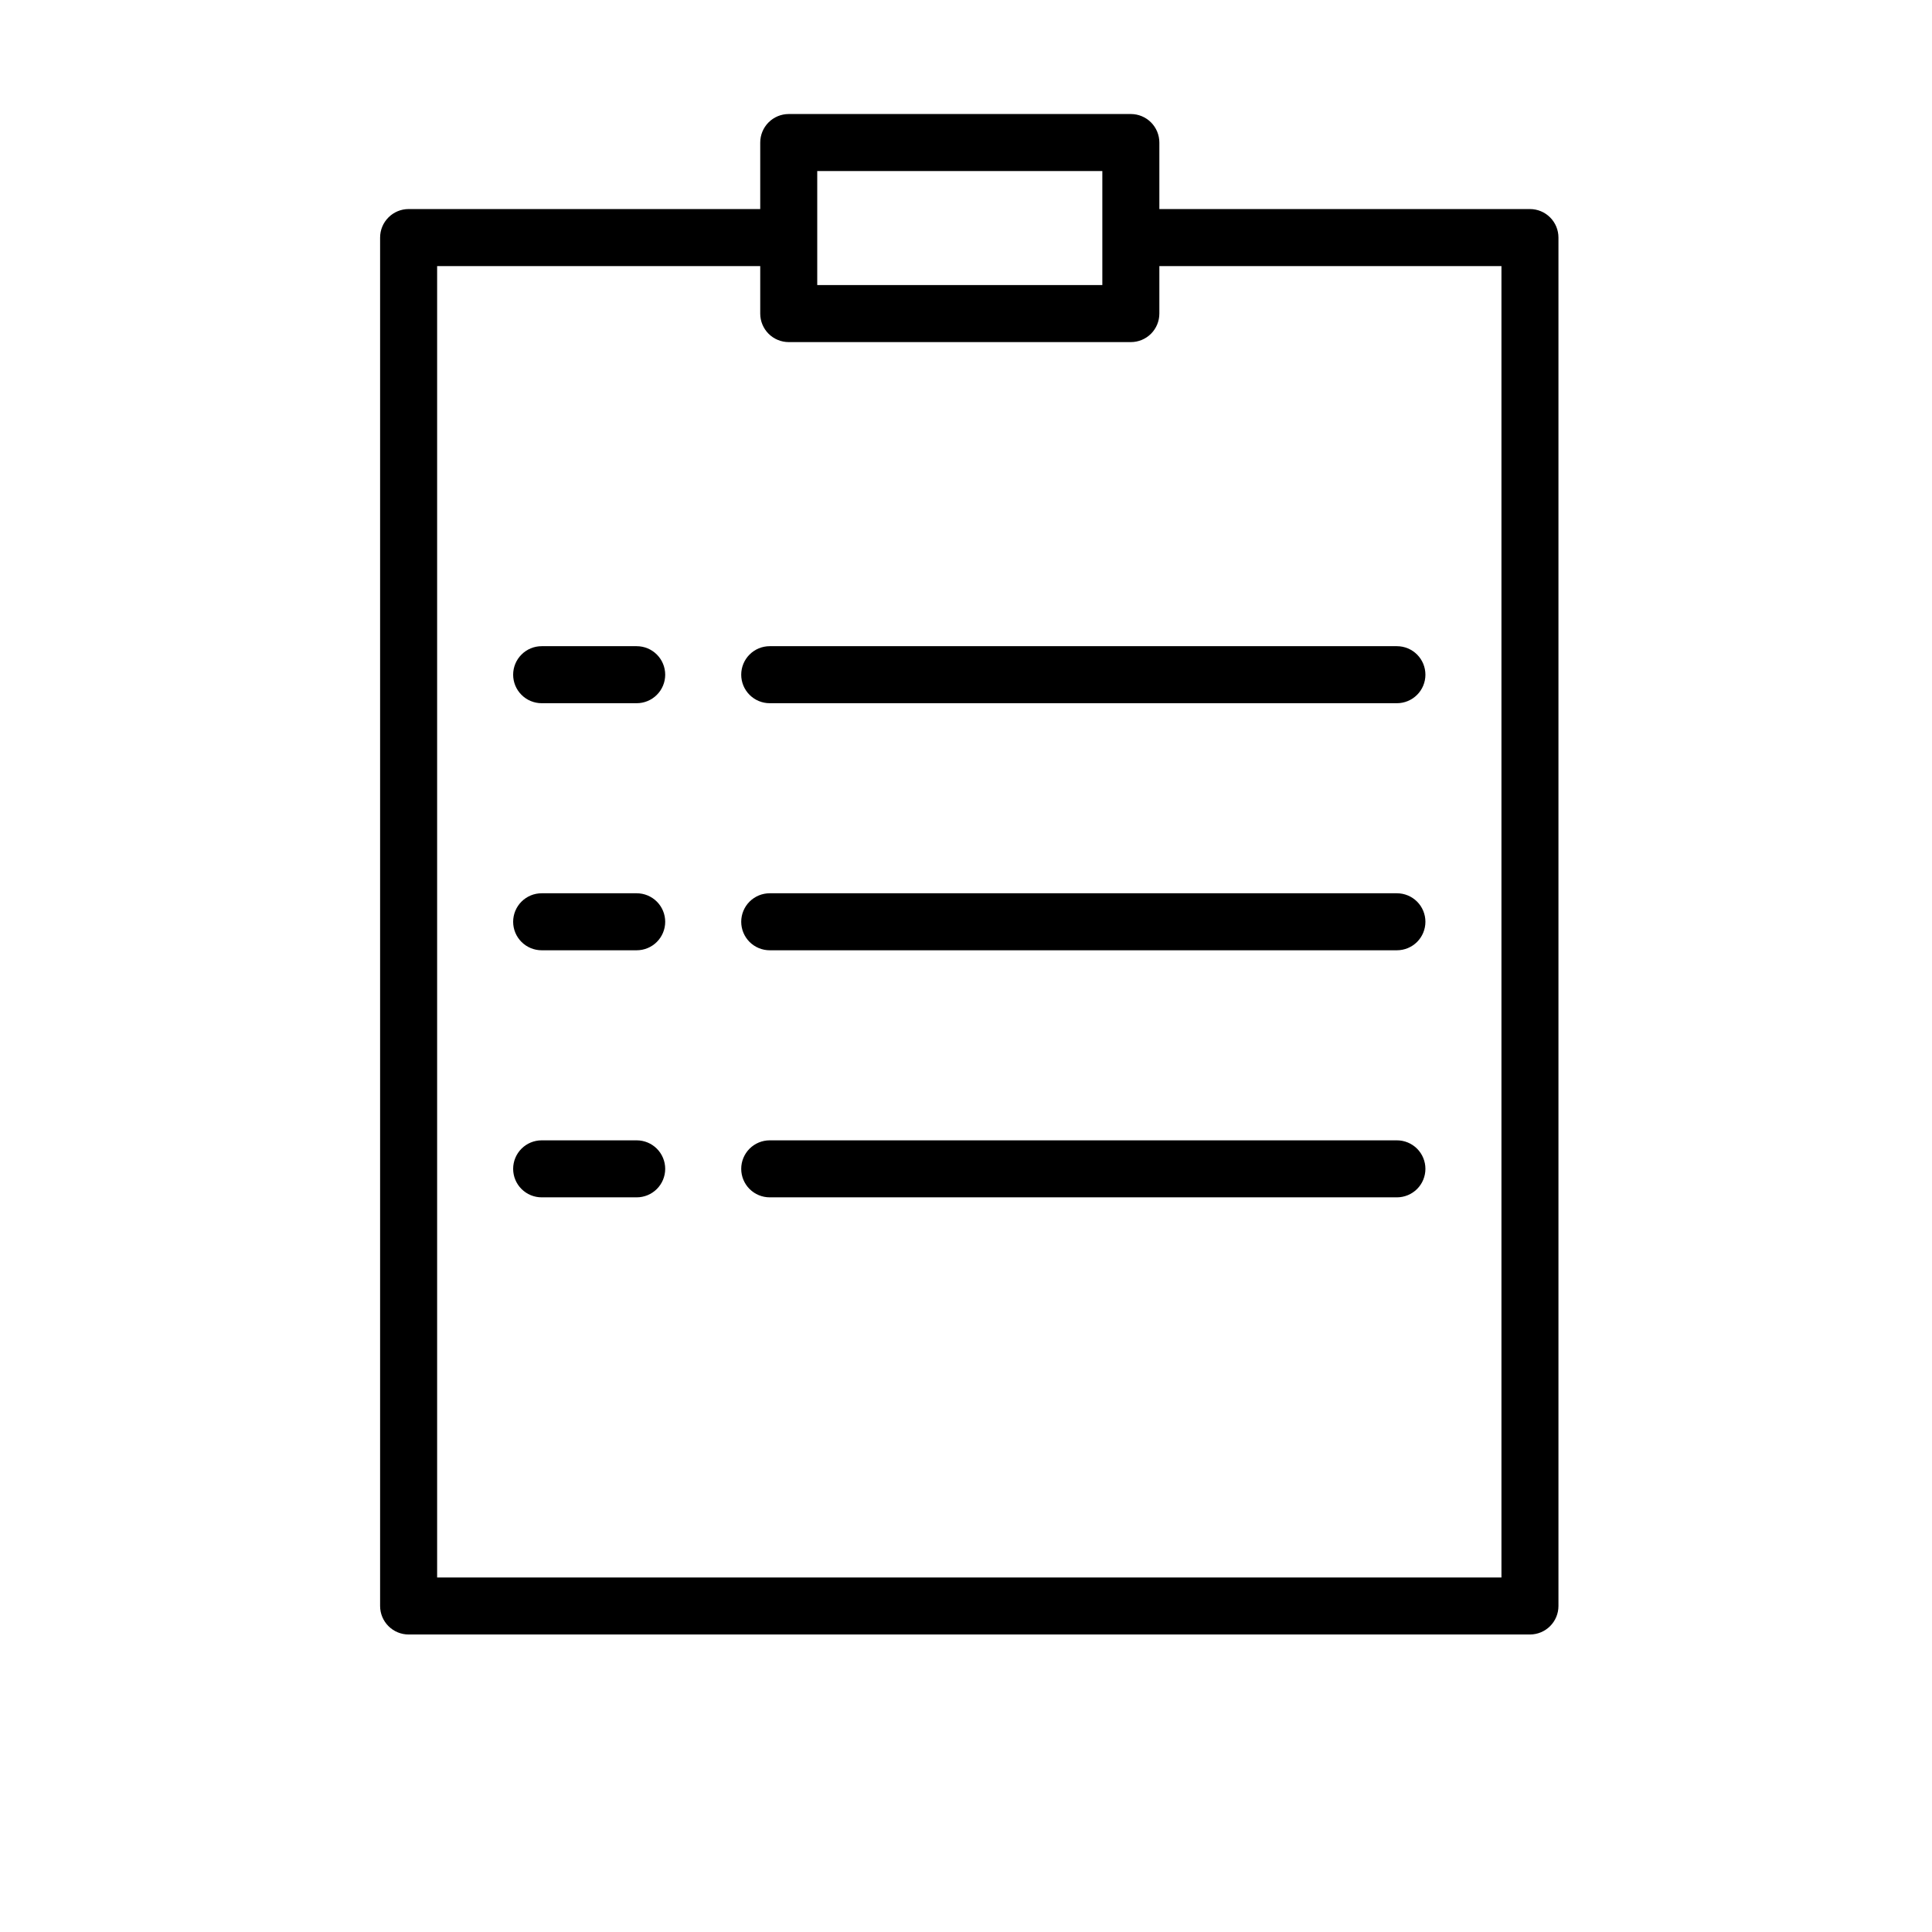
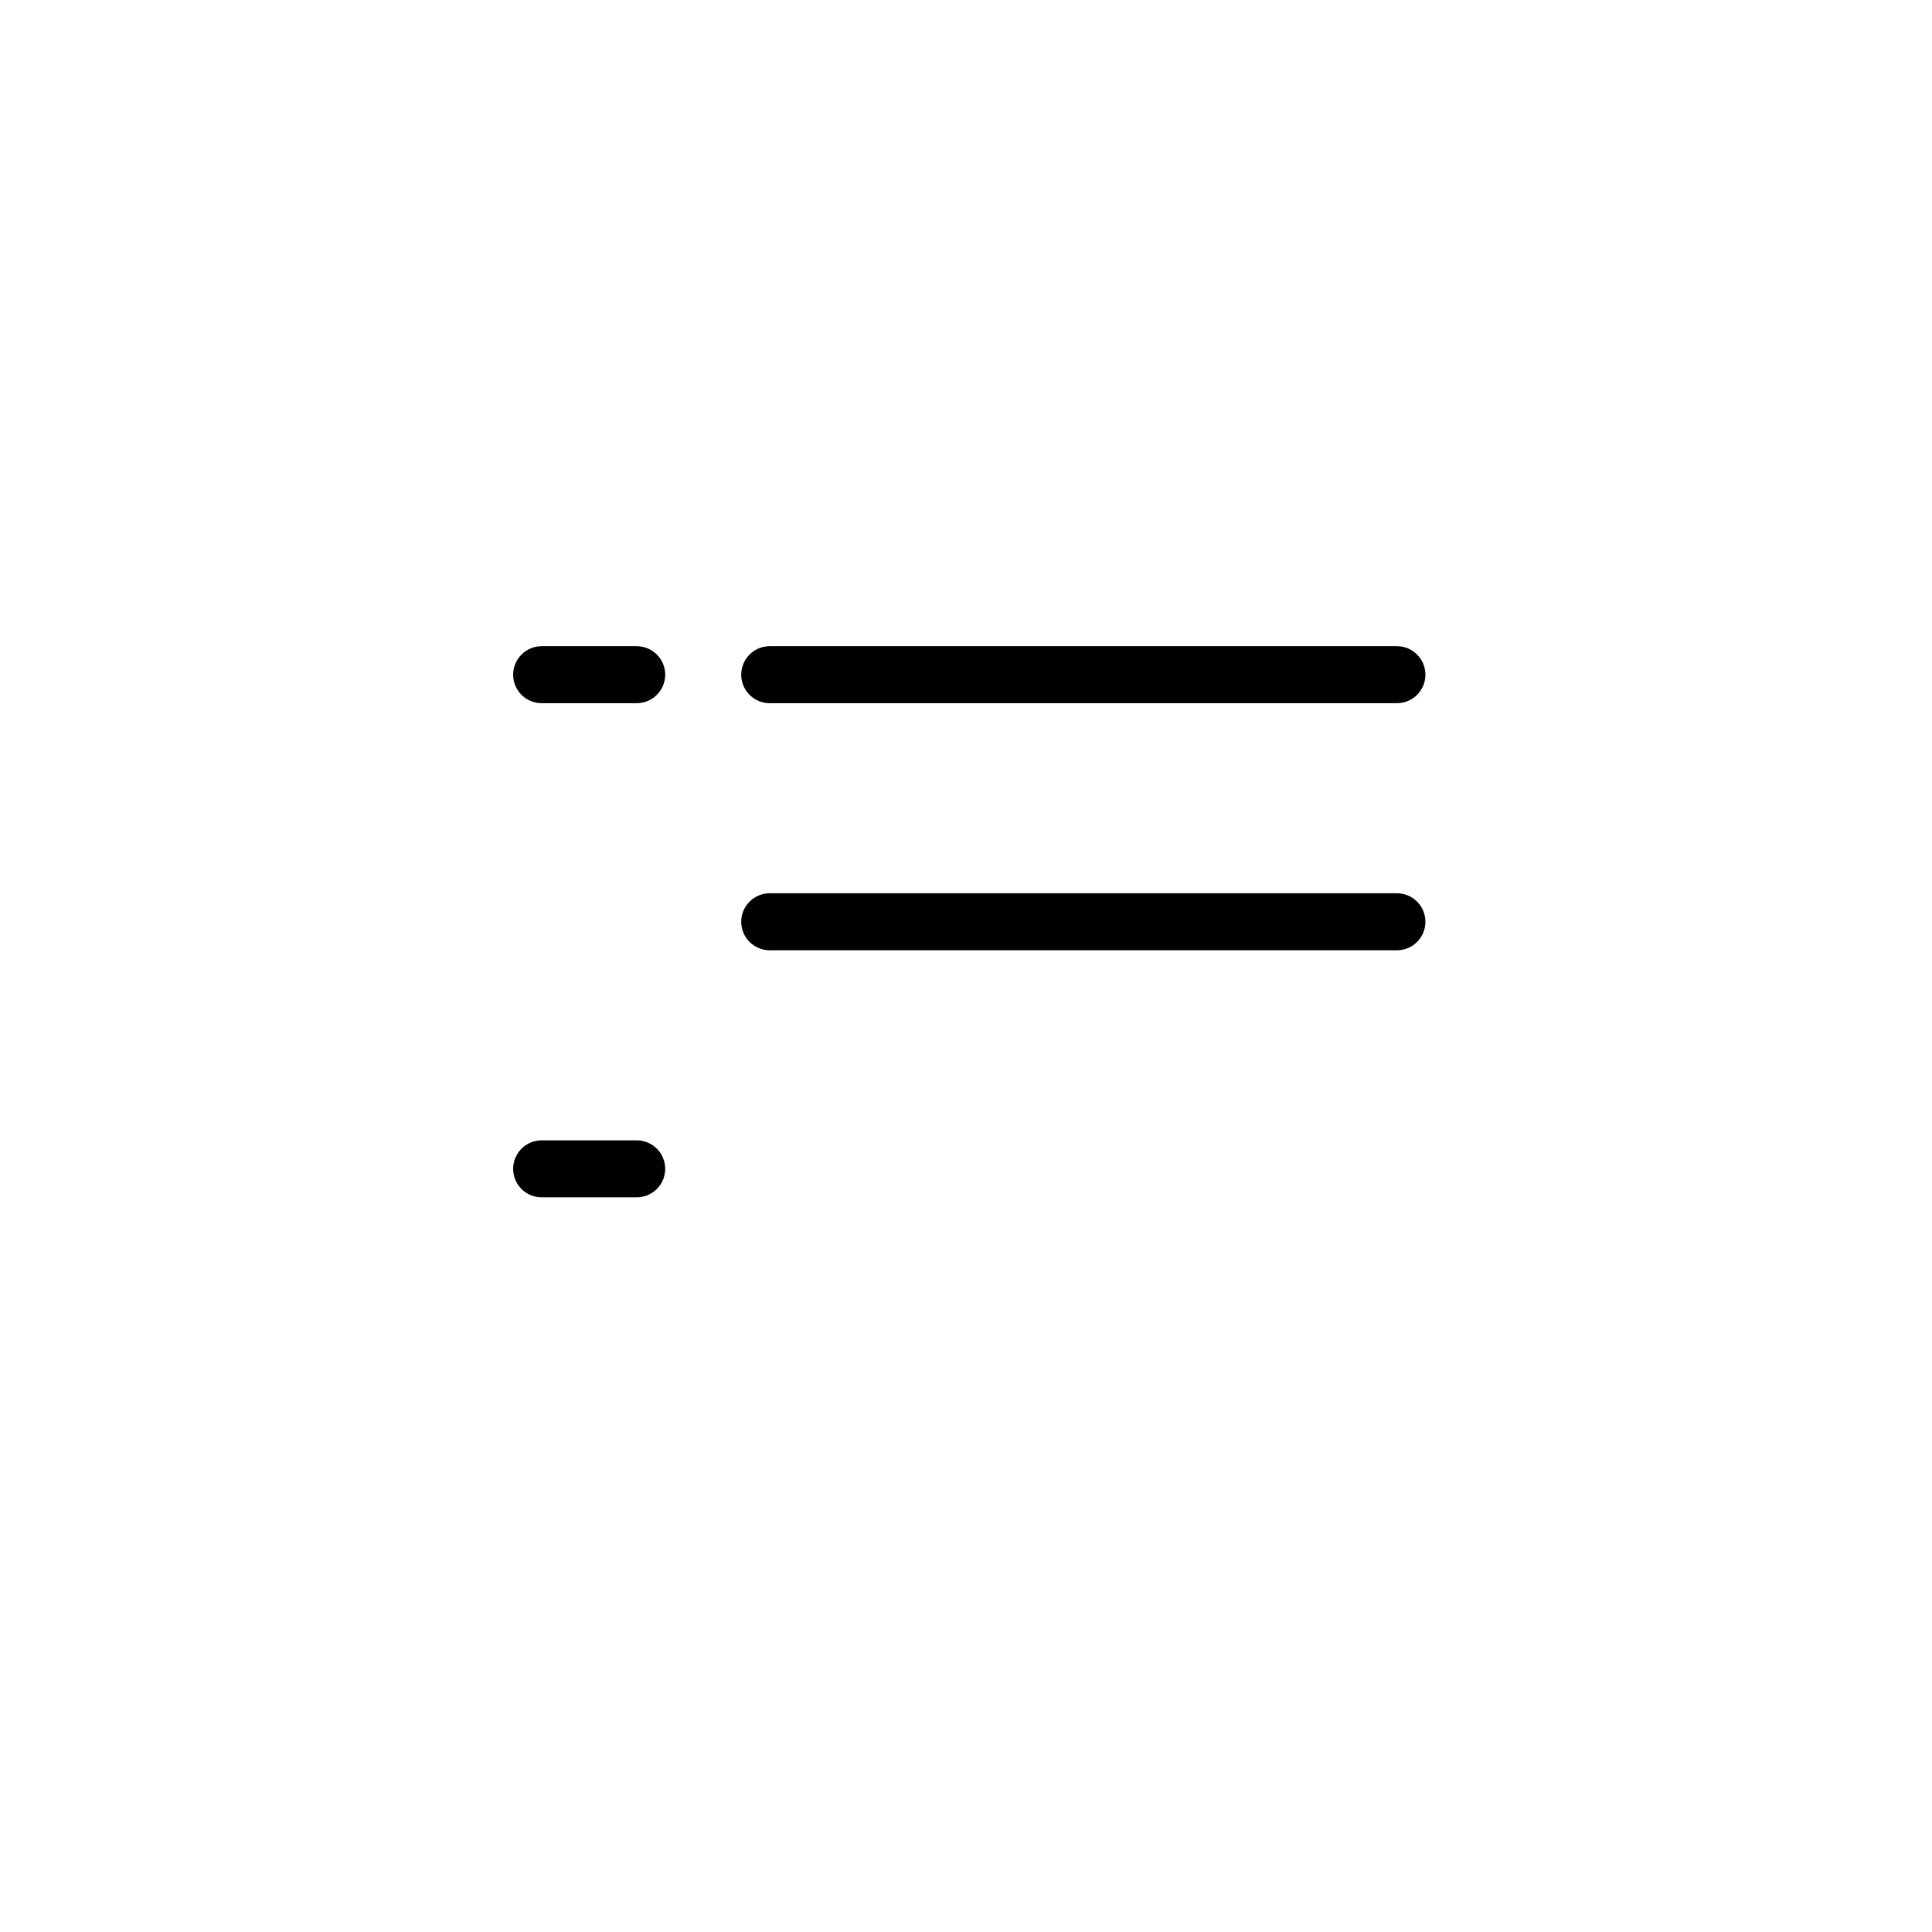
<svg xmlns="http://www.w3.org/2000/svg" width="101" height="101" viewBox="0 0 101 101" fill="none">
-   <path d="M79.982 10.929H60.608V7.452C60.608 7.057 60.45 6.677 60.171 6.398C59.892 6.118 59.512 5.961 59.117 5.961H41.233C40.838 5.961 40.459 6.118 40.179 6.398C39.9 6.677 39.743 7.057 39.743 7.452V10.929H21.362C20.966 10.929 20.587 11.086 20.308 11.366C20.028 11.645 19.871 12.024 19.871 12.42V83.956C19.871 84.352 20.028 84.731 20.308 85.01C20.587 85.29 20.966 85.447 21.362 85.447H79.982C80.377 85.447 80.756 85.29 81.036 85.01C81.315 84.731 81.472 84.352 81.472 83.956V12.42C81.472 12.024 81.315 11.645 81.036 11.366C80.756 11.086 80.377 10.929 79.982 10.929ZM42.723 8.942H57.627V14.903H42.723V8.942ZM78.492 82.466H22.852V13.91H39.743V16.394C39.743 16.789 39.9 17.168 40.179 17.448C40.459 17.727 40.838 17.884 41.233 17.884H59.117C59.512 17.884 59.892 17.727 60.171 17.448C60.45 17.168 60.608 16.789 60.608 16.394V13.91H78.492V82.466Z" fill="black" />
  <path d="M33.284 33.781H28.317C27.921 33.781 27.542 33.938 27.263 34.218C26.983 34.497 26.826 34.876 26.826 35.272C26.826 35.667 26.983 36.046 27.263 36.325C27.542 36.605 27.921 36.762 28.317 36.762H33.284C33.68 36.762 34.059 36.605 34.338 36.325C34.618 36.046 34.775 35.667 34.775 35.272C34.775 34.876 34.618 34.497 34.338 34.218C34.059 33.938 33.68 33.781 33.284 33.781Z" fill="black" />
  <path d="M40.239 33.781C39.844 33.781 39.465 33.938 39.185 34.218C38.906 34.497 38.749 34.876 38.749 35.272C38.749 35.667 38.906 36.046 39.185 36.325C39.465 36.605 39.844 36.762 40.239 36.762H73.027C73.422 36.762 73.801 36.605 74.081 36.325C74.36 36.046 74.517 35.667 74.517 35.272C74.517 34.876 74.36 34.497 74.081 34.218C73.801 33.938 73.422 33.781 73.027 33.781H40.239Z" fill="black" />
-   <path d="M33.284 46.698H28.317C27.921 46.698 27.542 46.855 27.263 47.134C26.983 47.414 26.826 47.793 26.826 48.188C26.826 48.583 26.983 48.962 27.263 49.242C27.542 49.521 27.921 49.678 28.317 49.678H33.284C33.68 49.678 34.059 49.521 34.338 49.242C34.618 48.962 34.775 48.583 34.775 48.188C34.775 47.793 34.618 47.414 34.338 47.134C34.059 46.855 33.68 46.698 33.284 46.698Z" fill="black" />
  <path d="M73.027 46.698H40.239C39.844 46.698 39.465 46.855 39.185 47.134C38.906 47.414 38.749 47.793 38.749 48.188C38.749 48.583 38.906 48.962 39.185 49.242C39.465 49.521 39.844 49.678 40.239 49.678H73.027C73.422 49.678 73.801 49.521 74.081 49.242C74.36 48.962 74.517 48.583 74.517 48.188C74.517 47.793 74.36 47.414 74.081 47.134C73.801 46.855 73.422 46.698 73.027 46.698Z" fill="black" />
  <path d="M33.284 59.614H28.317C27.921 59.614 27.542 59.771 27.263 60.05C26.983 60.33 26.826 60.709 26.826 61.104C26.826 61.499 26.983 61.879 27.263 62.158C27.542 62.437 27.921 62.594 28.317 62.594H33.284C33.68 62.594 34.059 62.437 34.338 62.158C34.618 61.879 34.775 61.499 34.775 61.104C34.775 60.709 34.618 60.33 34.338 60.05C34.059 59.771 33.68 59.614 33.284 59.614Z" fill="black" />
-   <path d="M73.027 59.614H40.239C39.844 59.614 39.465 59.771 39.185 60.05C38.906 60.33 38.749 60.709 38.749 61.104C38.749 61.499 38.906 61.879 39.185 62.158C39.465 62.437 39.844 62.594 40.239 62.594H73.027C73.422 62.594 73.801 62.437 74.081 62.158C74.36 61.879 74.517 61.499 74.517 61.104C74.517 60.709 74.36 60.33 74.081 60.05C73.801 59.771 73.422 59.614 73.027 59.614Z" fill="black" />
</svg>